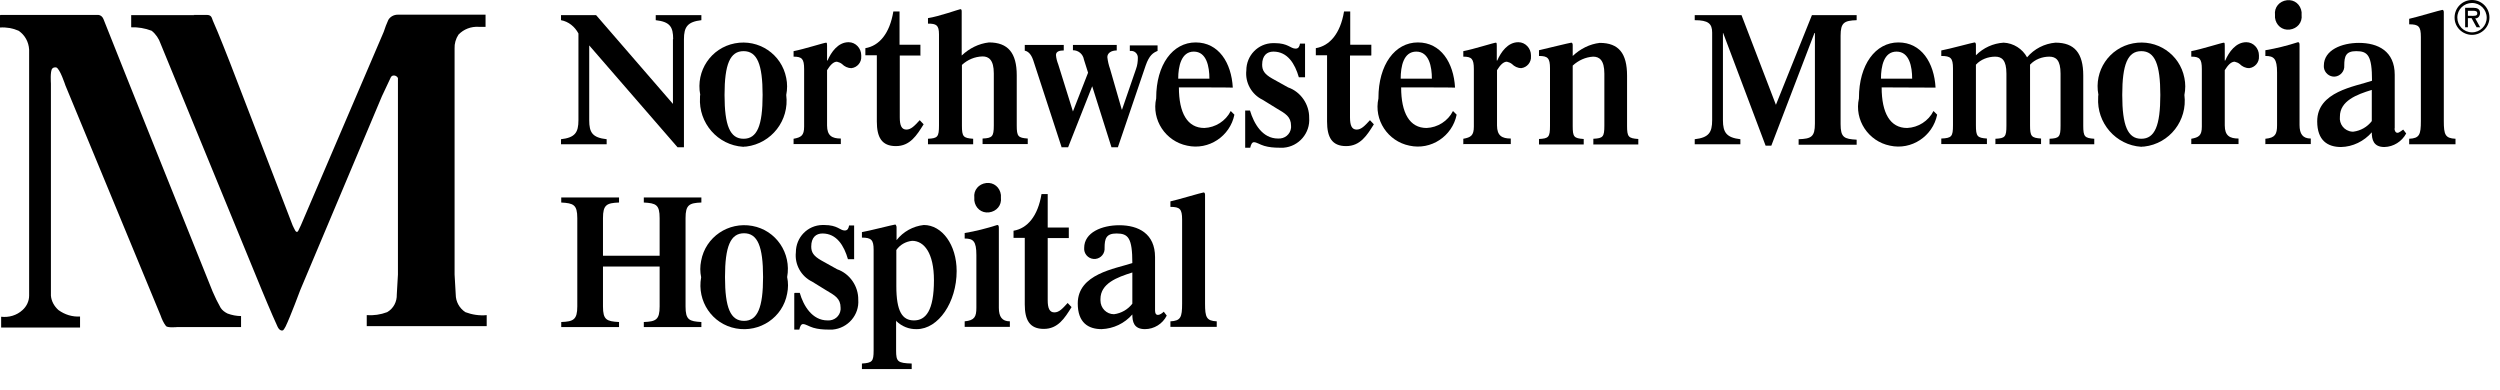
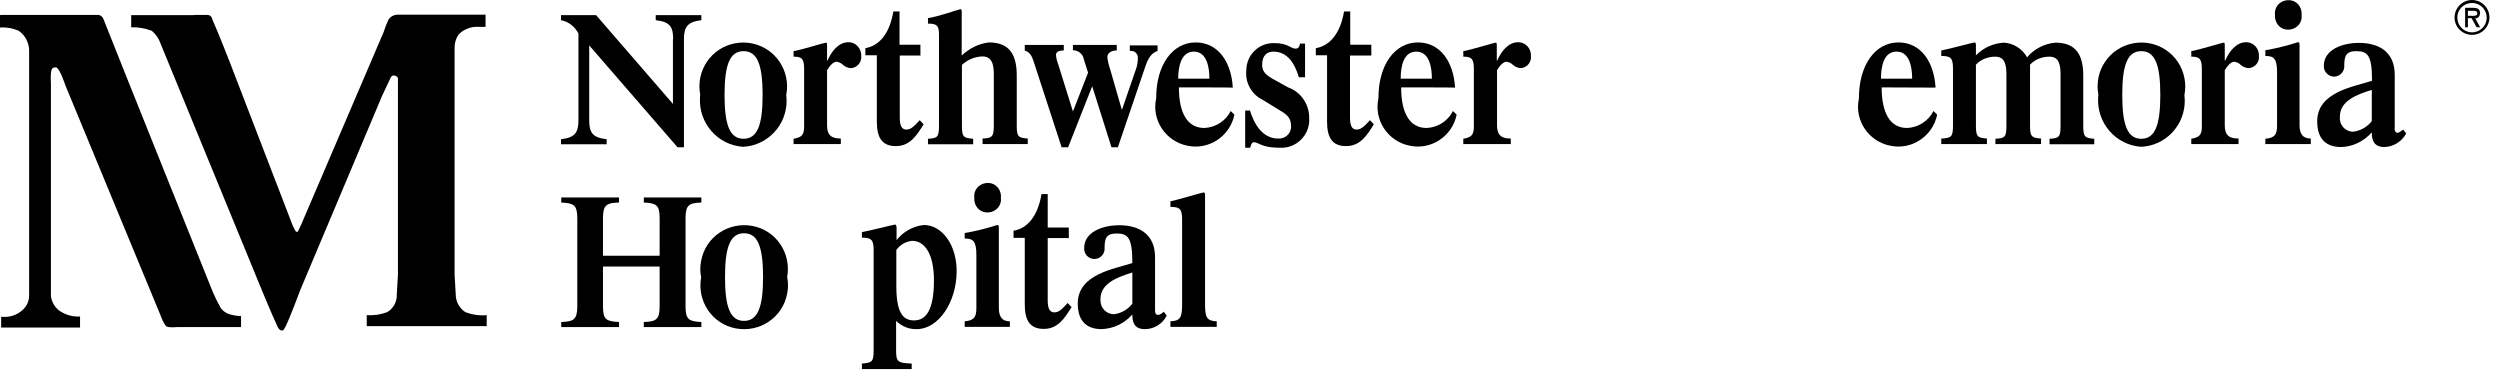
<svg xmlns="http://www.w3.org/2000/svg" width="109" height="17" viewBox="0 0 109 17" fill="none">
  <path d="M29.35 1.71C29.35 1.17 29.21 0.95 28.59 0.88V0.66H30.58V0.88C29.98 0.95 29.82 1.17 29.82 1.71V6.42H29.54L25.69 1.98V5.24C25.69 5.78 25.83 6 26.45 6.07V6.29H24.46V6.07C25.07 6 25.22 5.78 25.22 5.24V1.46C25.06 1.16 24.79 0.94 24.46 0.88V0.66H25.99L29.34 4.53V1.71H29.35Z" fill="black" />
  <path d="M32.4 6.4C31.29 6.33 30.45 5.36 30.52 4.25C30.52 4.2 30.52 4.17 30.53 4.13C30.33 3.09 31 2.09 32.04 1.89C33.08 1.69 34.08 2.36 34.28 3.4C34.33 3.64 34.33 3.89 34.28 4.14C34.42 5.25 33.64 6.25 32.54 6.39C32.49 6.39 32.46 6.39 32.41 6.4M32.42 2.23C31.83 2.23 31.59 2.8 31.59 4.14C31.59 5.48 31.83 6.05 32.42 6.05C33.01 6.05 33.25 5.48 33.25 4.14C33.25 2.8 33.01 2.23 32.42 2.23Z" fill="black" />
  <path d="M34.6 6.29V6.05C34.93 5.99 35.06 5.91 35.06 5.52V3.01C35.06 2.56 34.96 2.47 34.6 2.47V2.23C35.03 2.15 35.94 1.86 36.02 1.86C36.06 1.86 36.06 1.92 36.06 1.99V2.64H36.08C36.24 2.27 36.54 1.84 37 1.84C37.31 1.84 37.55 2.11 37.55 2.41C37.55 2.42 37.55 2.45 37.55 2.46C37.57 2.71 37.38 2.94 37.13 2.97C37.13 2.97 37.13 2.97 37.12 2.97C36.96 2.97 36.82 2.9 36.71 2.79C36.65 2.74 36.57 2.71 36.49 2.69C36.33 2.69 36.19 2.85 36.06 3.06V5.47C36.06 5.92 36.28 6.04 36.66 6.04V6.28H34.61L34.6 6.29Z" fill="black" />
  <path d="M40.15 2.42H39.23V5.12C39.23 5.47 39.31 5.65 39.52 5.65C39.72 5.65 39.87 5.49 40.1 5.24L40.27 5.42C39.97 5.9 39.68 6.37 39.06 6.37C38.44 6.37 38.23 5.98 38.23 5.3V2.41H37.73V2.1C38.33 2 38.79 1.47 38.95 0.5H39.22V1.95H40.13V2.41L40.15 2.42Z" fill="black" />
  <path d="M41.94 5.48C41.94 5.96 42 6.02 42.43 6.05V6.29H40.46V6.05C40.88 6.03 40.94 5.97 40.94 5.47V1.5C40.94 1.09 40.82 1.03 40.46 1.03V0.79C40.93 0.72 41.83 0.4 41.87 0.4C41.91 0.4 41.93 0.42 41.93 0.5V2.42C42.26 2.11 42.67 1.9 43.12 1.85C43.95 1.85 44.33 2.31 44.33 3.28V5.47C44.33 5.95 44.39 6.01 44.81 6.04V6.28H42.84V6.04C43.26 6.02 43.33 5.96 43.33 5.47V3.2C43.33 2.61 43.11 2.46 42.84 2.46C42.5 2.47 42.19 2.6 41.94 2.83V5.48Z" fill="black" />
  <path d="M46.28 6.4L45.05 2.63C44.95 2.33 44.8 2.23 44.68 2.21V1.96H46.38V2.2C46.2 2.2 46.04 2.24 46.04 2.4C46.05 2.54 46.09 2.68 46.14 2.81L46.78 4.86L47.44 3.17L47.26 2.6C47.22 2.36 47.02 2.19 46.78 2.19V1.96H48.69V2.2C48.44 2.2 48.28 2.32 48.28 2.49C48.3 2.67 48.34 2.84 48.4 3.01L48.91 4.78H48.92L49.53 3.01C49.59 2.85 49.61 2.68 49.61 2.53C49.62 2.37 49.5 2.23 49.34 2.22C49.32 2.22 49.28 2.22 49.26 2.22V1.98H50.47V2.22C50.28 2.3 50.11 2.4 49.95 2.86L48.74 6.42H48.46L47.62 3.76L46.57 6.42H46.28V6.4Z" fill="black" />
  <path d="M51.4 3.81C51.4 4.93 51.77 5.58 52.51 5.58C52.99 5.56 53.44 5.28 53.66 4.84L53.82 5C53.63 5.94 52.7 6.56 51.76 6.35C50.82 6.16 50.2 5.23 50.41 4.29C50.41 4.29 50.41 4.28 50.41 4.27C50.41 2.82 51.13 1.85 52.13 1.85C53.13 1.85 53.69 2.73 53.75 3.82C53.73 3.81 51.4 3.81 51.4 3.81ZM52.73 3.43C52.73 2.91 52.61 2.25 52.05 2.25C51.5 2.25 51.37 2.9 51.37 3.43H52.73Z" fill="black" />
  <path d="M54.28 4.82H54.5C54.67 5.39 55.04 6.04 55.72 6.04C56.01 6.06 56.26 5.86 56.29 5.57C56.29 5.55 56.29 5.51 56.29 5.49C56.29 5.08 56.04 4.95 55.65 4.72L55.05 4.35C54.57 4.12 54.28 3.6 54.34 3.07C54.34 2.42 54.85 1.89 55.5 1.88C55.52 1.88 55.55 1.88 55.57 1.88C56.17 1.88 56.26 2.12 56.49 2.12C56.62 2.12 56.66 2.02 56.68 1.9H56.9V3.37H56.63C56.46 2.78 56.14 2.25 55.52 2.25C55.24 2.25 55.03 2.42 55.03 2.82C55.03 3.07 55.13 3.23 55.46 3.42L56.16 3.81C56.71 4 57.09 4.55 57.08 5.14C57.13 5.8 56.63 6.39 55.96 6.44C55.9 6.44 55.83 6.44 55.77 6.44C55.55 6.44 55.32 6.42 55.12 6.36C54.92 6.3 54.79 6.2 54.67 6.2C54.59 6.2 54.54 6.3 54.51 6.44H54.29V4.82H54.28Z" fill="black" />
  <path d="M59.78 2.42H58.86V5.12C58.86 5.47 58.94 5.65 59.15 5.65C59.35 5.65 59.5 5.49 59.73 5.24L59.9 5.42C59.6 5.9 59.31 6.37 58.69 6.37C58.07 6.37 57.86 5.98 57.86 5.3V2.41H57.37V2.1C57.97 2 58.44 1.47 58.6 0.5H58.87V1.95H59.79V2.41L59.78 2.42Z" fill="black" />
  <path d="M61.09 3.81C61.09 4.93 61.46 5.58 62.2 5.58C62.68 5.56 63.13 5.28 63.35 4.84L63.51 5C63.32 5.94 62.39 6.56 61.45 6.35C60.51 6.16 59.89 5.23 60.1 4.29C60.1 4.29 60.1 4.28 60.1 4.27C60.1 2.82 60.82 1.85 61.82 1.85C62.82 1.85 63.38 2.73 63.44 3.82C63.43 3.81 61.09 3.81 61.09 3.81ZM62.43 3.43C62.43 2.91 62.31 2.25 61.75 2.25C61.19 2.25 61.07 2.9 61.07 3.43H62.43Z" fill="black" />
  <path d="M63.8 6.29V6.05C64.13 5.99 64.26 5.91 64.26 5.52V3.01C64.26 2.56 64.16 2.47 63.8 2.47V2.23C64.23 2.15 65.14 1.86 65.22 1.86C65.26 1.86 65.26 1.92 65.26 1.99V2.64H65.28C65.44 2.27 65.74 1.84 66.2 1.84C66.51 1.84 66.75 2.11 66.75 2.41C66.75 2.42 66.75 2.45 66.75 2.46C66.77 2.71 66.58 2.94 66.33 2.97C66.17 2.97 66.03 2.9 65.92 2.79C65.86 2.74 65.78 2.71 65.7 2.69C65.54 2.69 65.4 2.85 65.27 3.06V5.47C65.27 5.92 65.49 6.04 65.87 6.04V6.28H63.83L63.8 6.29Z" fill="black" />
-   <path d="M69.47 6.29V6.05C69.89 6.03 69.95 5.97 69.95 5.48V3.21C69.95 2.62 69.73 2.47 69.46 2.47C69.13 2.49 68.82 2.63 68.57 2.86V5.49C68.57 5.97 68.62 6.03 69.05 6.06V6.3H67.1V6.06C67.52 6.04 67.58 5.98 67.58 5.49V2.98C67.58 2.53 67.48 2.44 67.1 2.44V2.19C67.32 2.14 68.46 1.86 68.51 1.86C68.55 1.86 68.57 1.91 68.57 1.96V2.44C68.9 2.13 69.31 1.92 69.75 1.87C70.58 1.87 70.94 2.33 70.94 3.3V5.49C70.94 5.97 71 6.03 71.43 6.06V6.3H69.46L69.47 6.29Z" fill="black" />
-   <path d="M80.95 0.66V0.88C80.41 0.9 80.25 0.98 80.25 1.56V5.41C80.25 6 80.41 6.06 80.95 6.09V6.31H78.42V6.07C78.97 6.05 79.13 5.97 79.13 5.39V1.44H79.11L77.23 6.35H76.98L75.13 1.44H75.12V5.24C75.12 5.78 75.28 6 75.88 6.07V6.29H73.89V6.07C74.5 6 74.65 5.78 74.65 5.24V1.42C74.65 1.03 74.48 0.88 73.89 0.88V0.66H75.93L77.43 4.57L79 0.66H80.95Z" fill="black" />
  <path d="M82.04 3.81C82.04 4.93 82.41 5.58 83.15 5.58C83.63 5.56 84.08 5.28 84.3 4.84L84.46 5C84.27 5.94 83.34 6.56 82.4 6.35C81.46 6.16 80.84 5.23 81.05 4.29C81.05 4.29 81.05 4.28 81.05 4.27C81.05 2.82 81.77 1.85 82.77 1.85C83.77 1.85 84.33 2.73 84.39 3.82L82.04 3.81ZM83.37 3.43C83.37 2.91 83.25 2.25 82.69 2.25C82.13 2.25 82.01 2.9 82.01 3.43H83.37Z" fill="black" />
  <path d="M87 6.29V6.05C87.42 6.03 87.48 5.97 87.48 5.48V3.21C87.48 2.62 87.28 2.47 86.99 2.47C86.68 2.47 86.36 2.59 86.15 2.82V5.46C86.15 5.95 86.21 6.01 86.63 6.04V6.28H84.64V6.04C85.09 6.02 85.15 5.96 85.15 5.46V2.98C85.15 2.53 85.05 2.44 84.64 2.44V2.2C84.97 2.14 86.04 1.85 86.09 1.85C86.14 1.85 86.15 1.91 86.15 1.96V2.41C86.48 2.08 86.9 1.89 87.36 1.86C87.79 1.88 88.18 2.13 88.38 2.5C88.69 2.13 89.14 1.9 89.62 1.86C90.45 1.86 90.83 2.32 90.83 3.29V5.48C90.83 5.96 90.89 6.02 91.31 6.05V6.29H89.36V6.05C89.78 6.03 89.84 5.97 89.84 5.48V3.21C89.84 2.62 89.64 2.47 89.35 2.47C89.04 2.47 88.72 2.59 88.51 2.82V5.46C88.51 5.95 88.57 6.01 88.99 6.04V6.28H87.03L87 6.29Z" fill="black" />
  <path d="M93.36 6.4C92.25 6.33 91.41 5.36 91.48 4.25C91.48 4.21 91.48 4.17 91.49 4.13C91.29 3.09 91.96 2.09 93 1.89C94.04 1.69 95.04 2.36 95.24 3.4C95.29 3.64 95.29 3.89 95.24 4.14C95.38 5.25 94.6 6.26 93.49 6.39C93.44 6.39 93.41 6.39 93.36 6.4ZM93.36 2.23C92.77 2.23 92.53 2.8 92.53 4.14C92.53 5.48 92.77 6.05 93.36 6.05C93.95 6.05 94.19 5.48 94.19 4.14C94.19 2.8 93.95 2.23 93.36 2.23Z" fill="black" />
  <path d="M95.54 6.29V6.05C95.87 5.99 96 5.91 96 5.52V3.01C96 2.56 95.9 2.47 95.54 2.47V2.23C95.97 2.15 96.88 1.86 96.96 1.86C97 1.86 97 1.92 97 1.99V2.64H97.02C97.18 2.27 97.48 1.84 97.94 1.84C98.25 1.84 98.49 2.11 98.49 2.41C98.49 2.42 98.49 2.45 98.49 2.46C98.51 2.71 98.32 2.94 98.07 2.97C98.07 2.97 98.07 2.97 98.06 2.97C97.9 2.97 97.76 2.9 97.65 2.79C97.59 2.74 97.51 2.71 97.43 2.69C97.27 2.69 97.13 2.85 97 3.06V5.47C97 5.92 97.22 6.04 97.6 6.04V6.28H95.55L95.54 6.29Z" fill="black" />
  <path d="M98.77 6.29V6.05C99.2 6.01 99.28 5.85 99.28 5.46V3.16C99.28 2.55 99.14 2.44 98.77 2.44V2.19C99.25 2.11 99.72 1.99 100.19 1.84C100.26 1.84 100.26 1.9 100.26 2.01V5.45C100.26 5.84 100.4 6.04 100.75 6.04V6.28H98.76V6.29H98.77ZM99.19 0.65C99.15 0.32 99.38 0.05 99.71 0.01C100.04 -0.03 100.31 0.2 100.35 0.53C100.35 0.57 100.35 0.61 100.35 0.65C100.39 0.98 100.16 1.25 99.83 1.29C99.5 1.33 99.23 1.1 99.19 0.77C99.19 0.73 99.19 0.68 99.19 0.65Z" fill="black" />
  <path d="M104.4 5.59C104.4 5.71 104.45 5.79 104.53 5.79C104.61 5.79 104.71 5.69 104.78 5.65L104.91 5.82C104.72 6.17 104.36 6.4 103.96 6.41C103.48 6.41 103.41 6.08 103.41 5.77C103.07 6.16 102.58 6.4 102.07 6.41C101.49 6.41 101.03 6.13 101.03 5.29C101.03 3.99 102.66 3.78 103.42 3.52C103.42 2.42 103.24 2.23 102.73 2.23C102.28 2.23 102.21 2.45 102.21 2.86C102.23 3.1 102.04 3.32 101.8 3.34C101.56 3.36 101.34 3.17 101.32 2.93C101.32 2.91 101.32 2.88 101.32 2.86C101.32 2.18 102.1 1.87 102.85 1.87C103.68 1.87 104.41 2.23 104.41 3.26V5.61L104.4 5.59ZM103.41 3.92C102.75 4.12 102.02 4.4 102.02 5.08C101.98 5.41 102.21 5.71 102.55 5.74C102.57 5.74 102.59 5.74 102.61 5.74C102.92 5.7 103.21 5.54 103.41 5.28V3.92Z" fill="black" />
-   <path d="M105.04 6.29V6.05C105.49 6.03 105.55 5.87 105.55 5.28V1.61C105.55 1.15 105.45 1.06 105.04 1.06V0.82C105.29 0.77 106.43 0.43 106.49 0.43C106.53 0.43 106.55 0.48 106.55 0.53V5.28C106.55 5.87 106.61 6.03 107.06 6.05V6.29H105.04Z" fill="black" />
  <path d="M8.43 0.65H9.01C9.23 0.65 9.23 0.78 9.28 0.9C9.5 1.38 10.03 2.74 10.03 2.74L12.76 9.83C12.76 9.83 12.84 10 12.87 10.05C12.91 10.13 12.98 10.13 13.01 10.05C13.06 9.94 13.12 9.82 13.12 9.82L16.73 1.39C16.79 1.21 16.85 1.04 16.93 0.87C17.01 0.73 17.17 0.64 17.34 0.64H21.17V1.17H20.87C20.54 1.15 20.22 1.27 19.99 1.51C19.87 1.69 19.81 1.91 19.82 2.11V11.97L19.87 12.84C19.87 13.15 20.03 13.44 20.29 13.61C20.58 13.72 20.9 13.77 21.22 13.74V14.22H15.99V13.74C16.29 13.76 16.59 13.72 16.88 13.61C17.16 13.45 17.31 13.15 17.3 12.84L17.35 11.97V4.27C17.35 4.27 17.35 3.98 17.35 3.73C17.35 3.62 17.35 3.51 17.35 3.4C17.31 3.32 17.21 3.27 17.12 3.3C17.08 3.31 17.05 3.35 17.04 3.37C16.99 3.47 16.65 4.2 16.65 4.2L13.09 12.65C13.09 12.65 12.66 13.81 12.45 14.24C12.35 14.42 12.34 14.41 12.29 14.41C12.27 14.41 12.18 14.41 12.1 14.24C11.85 13.7 11.42 12.66 11.42 12.66C11.42 12.66 7.06 2.05 7 1.9C6.93 1.69 6.79 1.48 6.61 1.34C6.32 1.23 6.02 1.18 5.72 1.19V0.66H8.48L8.43 0.65Z" fill="black" />
  <path d="M0.02 0.65H4.29C4.39 0.66 4.47 0.73 4.51 0.83C5.17 2.51 9.27 12.71 9.27 12.71C9.37 12.95 9.49 13.19 9.62 13.42C9.69 13.53 9.8 13.61 9.92 13.67C10.11 13.74 10.31 13.78 10.51 13.78V14.26H7.73C7.73 14.26 7.32 14.3 7.24 14.22C7.13 14.08 7.06 13.92 7 13.75L2.85 3.72C2.85 3.72 2.61 2.98 2.45 2.94C2.41 2.93 2.31 2.94 2.28 2.99C2.18 3.09 2.22 3.64 2.22 3.64V12.89C2.24 13.13 2.36 13.35 2.55 13.52C2.83 13.72 3.15 13.82 3.49 13.8V14.28H0.05V13.81C0.39 13.85 0.73 13.75 0.98 13.52C1.16 13.36 1.27 13.13 1.27 12.89V2.16C1.25 1.83 1.09 1.53 0.81 1.34C0.56 1.23 0.28 1.18 0 1.2V0.67L0.02 0.65Z" fill="black" />
  <path d="M26.29 11.62V13.36C26.29 13.95 26.45 14.01 26.99 14.04V14.26H24.47V14.04C25 14.02 25.17 13.94 25.17 13.36V9.51C25.17 8.92 25 8.86 24.47 8.83V8.61H26.99V8.83C26.45 8.85 26.29 8.93 26.29 9.51V11.15H28.76V9.51C28.76 8.92 28.6 8.86 28.07 8.83V8.61H30.58V8.83C30.05 8.85 29.89 8.93 29.89 9.51V13.36C29.89 13.95 30.05 14.01 30.58 14.04V14.26H28.07V14.04C28.6 14.02 28.76 13.94 28.76 13.36V11.62H26.29Z" fill="black" />
  <path d="M33.27 12.08C33.27 13.41 33.03 13.99 32.44 13.99C31.85 13.99 31.61 13.42 31.61 12.08C31.61 10.74 31.85 10.17 32.44 10.17C33.03 10.17 33.27 10.74 33.27 12.08ZM34.32 12.08C34.51 11.04 33.84 10.04 32.8 9.85C31.76 9.66 30.76 10.33 30.57 11.37C30.52 11.61 30.52 11.85 30.57 12.09C30.38 13.13 31.05 14.13 32.09 14.32C33.13 14.51 34.13 13.84 34.32 12.8C34.37 12.56 34.37 12.32 34.32 12.08Z" fill="black" />
-   <path d="M34.65 12.77H34.87C35.03 13.33 35.41 13.97 36.08 13.97C36.37 13.99 36.62 13.79 36.65 13.5C36.65 13.48 36.65 13.44 36.65 13.42C36.65 13.01 36.4 12.88 36.01 12.65L35.41 12.28C34.93 12.05 34.64 11.53 34.7 11C34.7 10.35 35.21 9.82 35.86 9.81C35.88 9.81 35.91 9.81 35.93 9.81C36.53 9.81 36.62 10.05 36.83 10.05C36.96 10.05 37 9.95 37.02 9.83H37.24V11.3H36.97C36.8 10.71 36.48 10.18 35.86 10.18C35.58 10.18 35.37 10.35 35.37 10.75C35.37 11 35.47 11.16 35.8 11.35L36.5 11.74C37.05 11.93 37.43 12.48 37.42 13.07C37.47 13.73 36.97 14.31 36.3 14.37C36.24 14.37 36.18 14.37 36.11 14.37C35.89 14.37 35.66 14.35 35.46 14.29C35.26 14.23 35.13 14.13 35.01 14.13C34.93 14.13 34.88 14.23 34.85 14.37H34.63V12.79L34.65 12.77Z" fill="black" />
  <path d="M39.08 10.9C39.24 10.67 39.49 10.53 39.77 10.5C40.29 10.5 40.72 11.03 40.72 12.22C40.72 13.55 40.36 13.97 39.85 13.97C39.34 13.97 39.08 13.58 39.08 12.47V10.88V10.9ZM39.08 14C39.32 14.23 39.63 14.36 39.97 14.35C40.92 14.35 41.71 13.17 41.71 11.82C41.71 10.67 41.07 9.81 40.28 9.81C39.81 9.86 39.38 10.1 39.09 10.47V9.89C39.09 9.89 39.07 9.79 39.03 9.79C38.97 9.79 37.84 10.08 37.58 10.12V10.36C37.99 10.36 38.09 10.46 38.09 10.89V15.28C38.09 15.76 38.03 15.82 37.58 15.85V16.09H39.75V15.85C39.14 15.83 39.07 15.77 39.07 15.28V13.97L39.08 14Z" fill="black" />
  <path d="M42.06 14.25V14.01C42.49 13.97 42.57 13.81 42.57 13.42V11.12C42.57 10.51 42.43 10.4 42.06 10.4V10.16C42.54 10.08 43.01 9.96 43.48 9.81C43.55 9.81 43.55 9.87 43.55 9.98V13.42C43.55 13.81 43.69 14.01 44.03 14.01V14.25H42.04H42.06ZM42.48 8.62C42.44 8.29 42.67 8.02 43 7.98C43.33 7.94 43.6 8.17 43.64 8.5C43.64 8.54 43.64 8.58 43.64 8.62C43.68 8.95 43.45 9.22 43.12 9.26C42.79 9.3 42.52 9.07 42.48 8.74C42.48 8.7 42.48 8.66 42.48 8.62Z" fill="black" />
  <path d="M46.6 10.38H45.68V13.09C45.68 13.44 45.76 13.62 45.97 13.62C46.18 13.62 46.32 13.46 46.55 13.21L46.72 13.39C46.42 13.87 46.13 14.34 45.51 14.34C44.89 14.34 44.68 13.95 44.68 13.27V10.37H44.19V10.06C44.79 9.96 45.25 9.43 45.41 8.46H45.68V9.92H46.6V10.38Z" fill="black" />
  <path d="M49.37 13.24C49.18 13.49 48.89 13.66 48.57 13.7C48.24 13.7 47.98 13.43 47.98 13.1C47.98 13.08 47.98 13.06 47.98 13.04C47.98 12.36 48.7 12.09 49.37 11.88C49.37 11.87 49.37 13.24 49.37 13.24ZM50.36 11.21C50.36 10.19 49.64 9.82 48.8 9.82C48.05 9.82 47.27 10.13 47.27 10.81C47.25 11.05 47.43 11.27 47.68 11.29C47.92 11.31 48.14 11.13 48.16 10.88C48.16 10.86 48.16 10.83 48.16 10.81C48.16 10.4 48.23 10.18 48.68 10.18C49.19 10.18 49.37 10.37 49.37 11.47C48.62 11.72 46.99 11.94 46.99 13.23C46.99 14.07 47.45 14.35 48.03 14.35C48.55 14.33 49.03 14.1 49.37 13.71C49.37 14.02 49.43 14.35 49.92 14.35C50.32 14.35 50.69 14.12 50.87 13.76L50.74 13.59C50.68 13.65 50.57 13.73 50.49 13.73C50.39 13.73 50.36 13.65 50.36 13.53V11.19V11.21Z" fill="black" />
  <path d="M51.03 14.25V14.01C51.48 13.99 51.54 13.83 51.54 13.24V9.57C51.54 9.11 51.44 9.02 51.03 9.02V8.78C51.28 8.73 52.42 8.39 52.48 8.39C52.52 8.39 52.54 8.44 52.54 8.49V13.24C52.54 13.83 52.6 13.99 53.05 14.01V14.25H51.03Z" fill="black" />
  <path d="M107.02 0.76C107.02 0.34 107.36 0 107.78 0C108.2 0 108.54 0.34 108.54 0.76C108.54 1.18 108.2 1.52 107.78 1.52C107.37 1.52 107.02 1.19 107.02 0.77M107.14 0.77C107.14 1.12 107.42 1.41 107.78 1.41C108.13 1.41 108.42 1.13 108.42 0.77C108.42 0.42 108.14 0.13 107.78 0.13C107.43 0.13 107.14 0.41 107.14 0.76M108.12 1.19H107.98L107.76 0.79H107.6V1.19H107.48V0.34H107.84C108 0.34 108.13 0.39 108.13 0.57C108.13 0.69 108.05 0.8 107.94 0.8H107.92L108.14 1.2H108.12V1.19ZM107.6 0.47V0.69H107.73C107.85 0.69 108.01 0.71 108.01 0.59C108.01 0.48 107.93 0.47 107.82 0.47H107.6Z" fill="black" />
</svg>